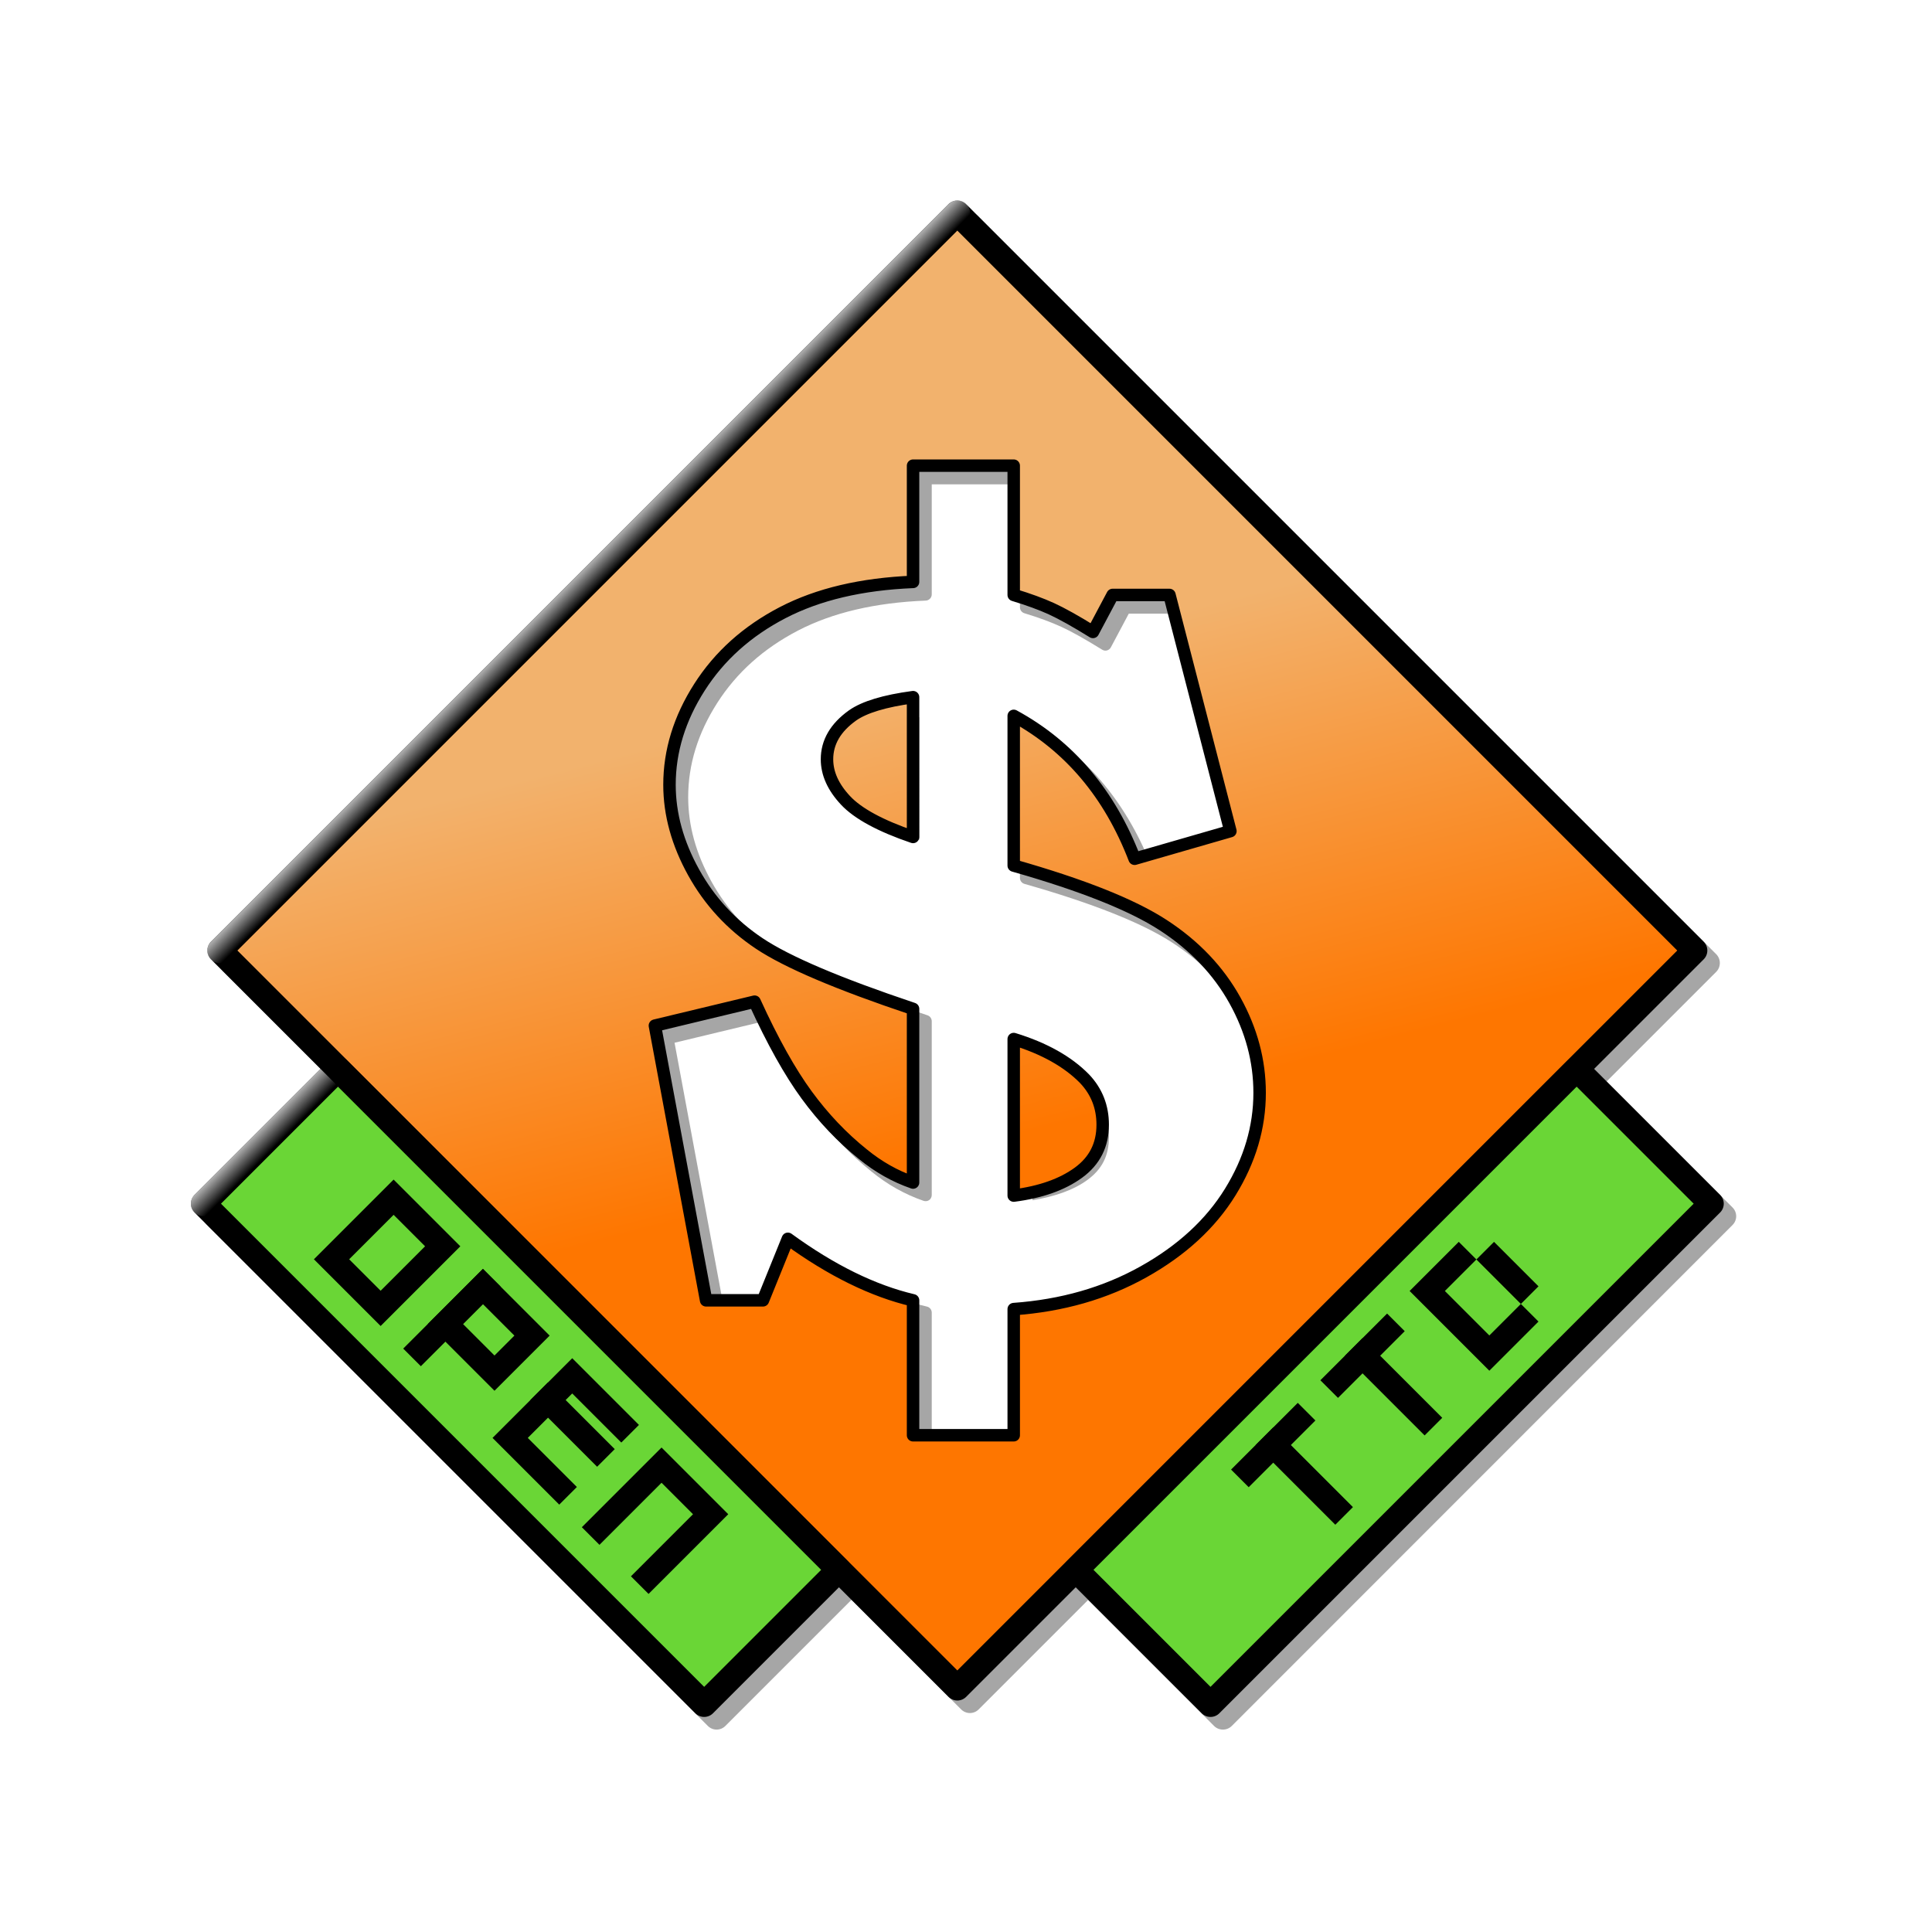
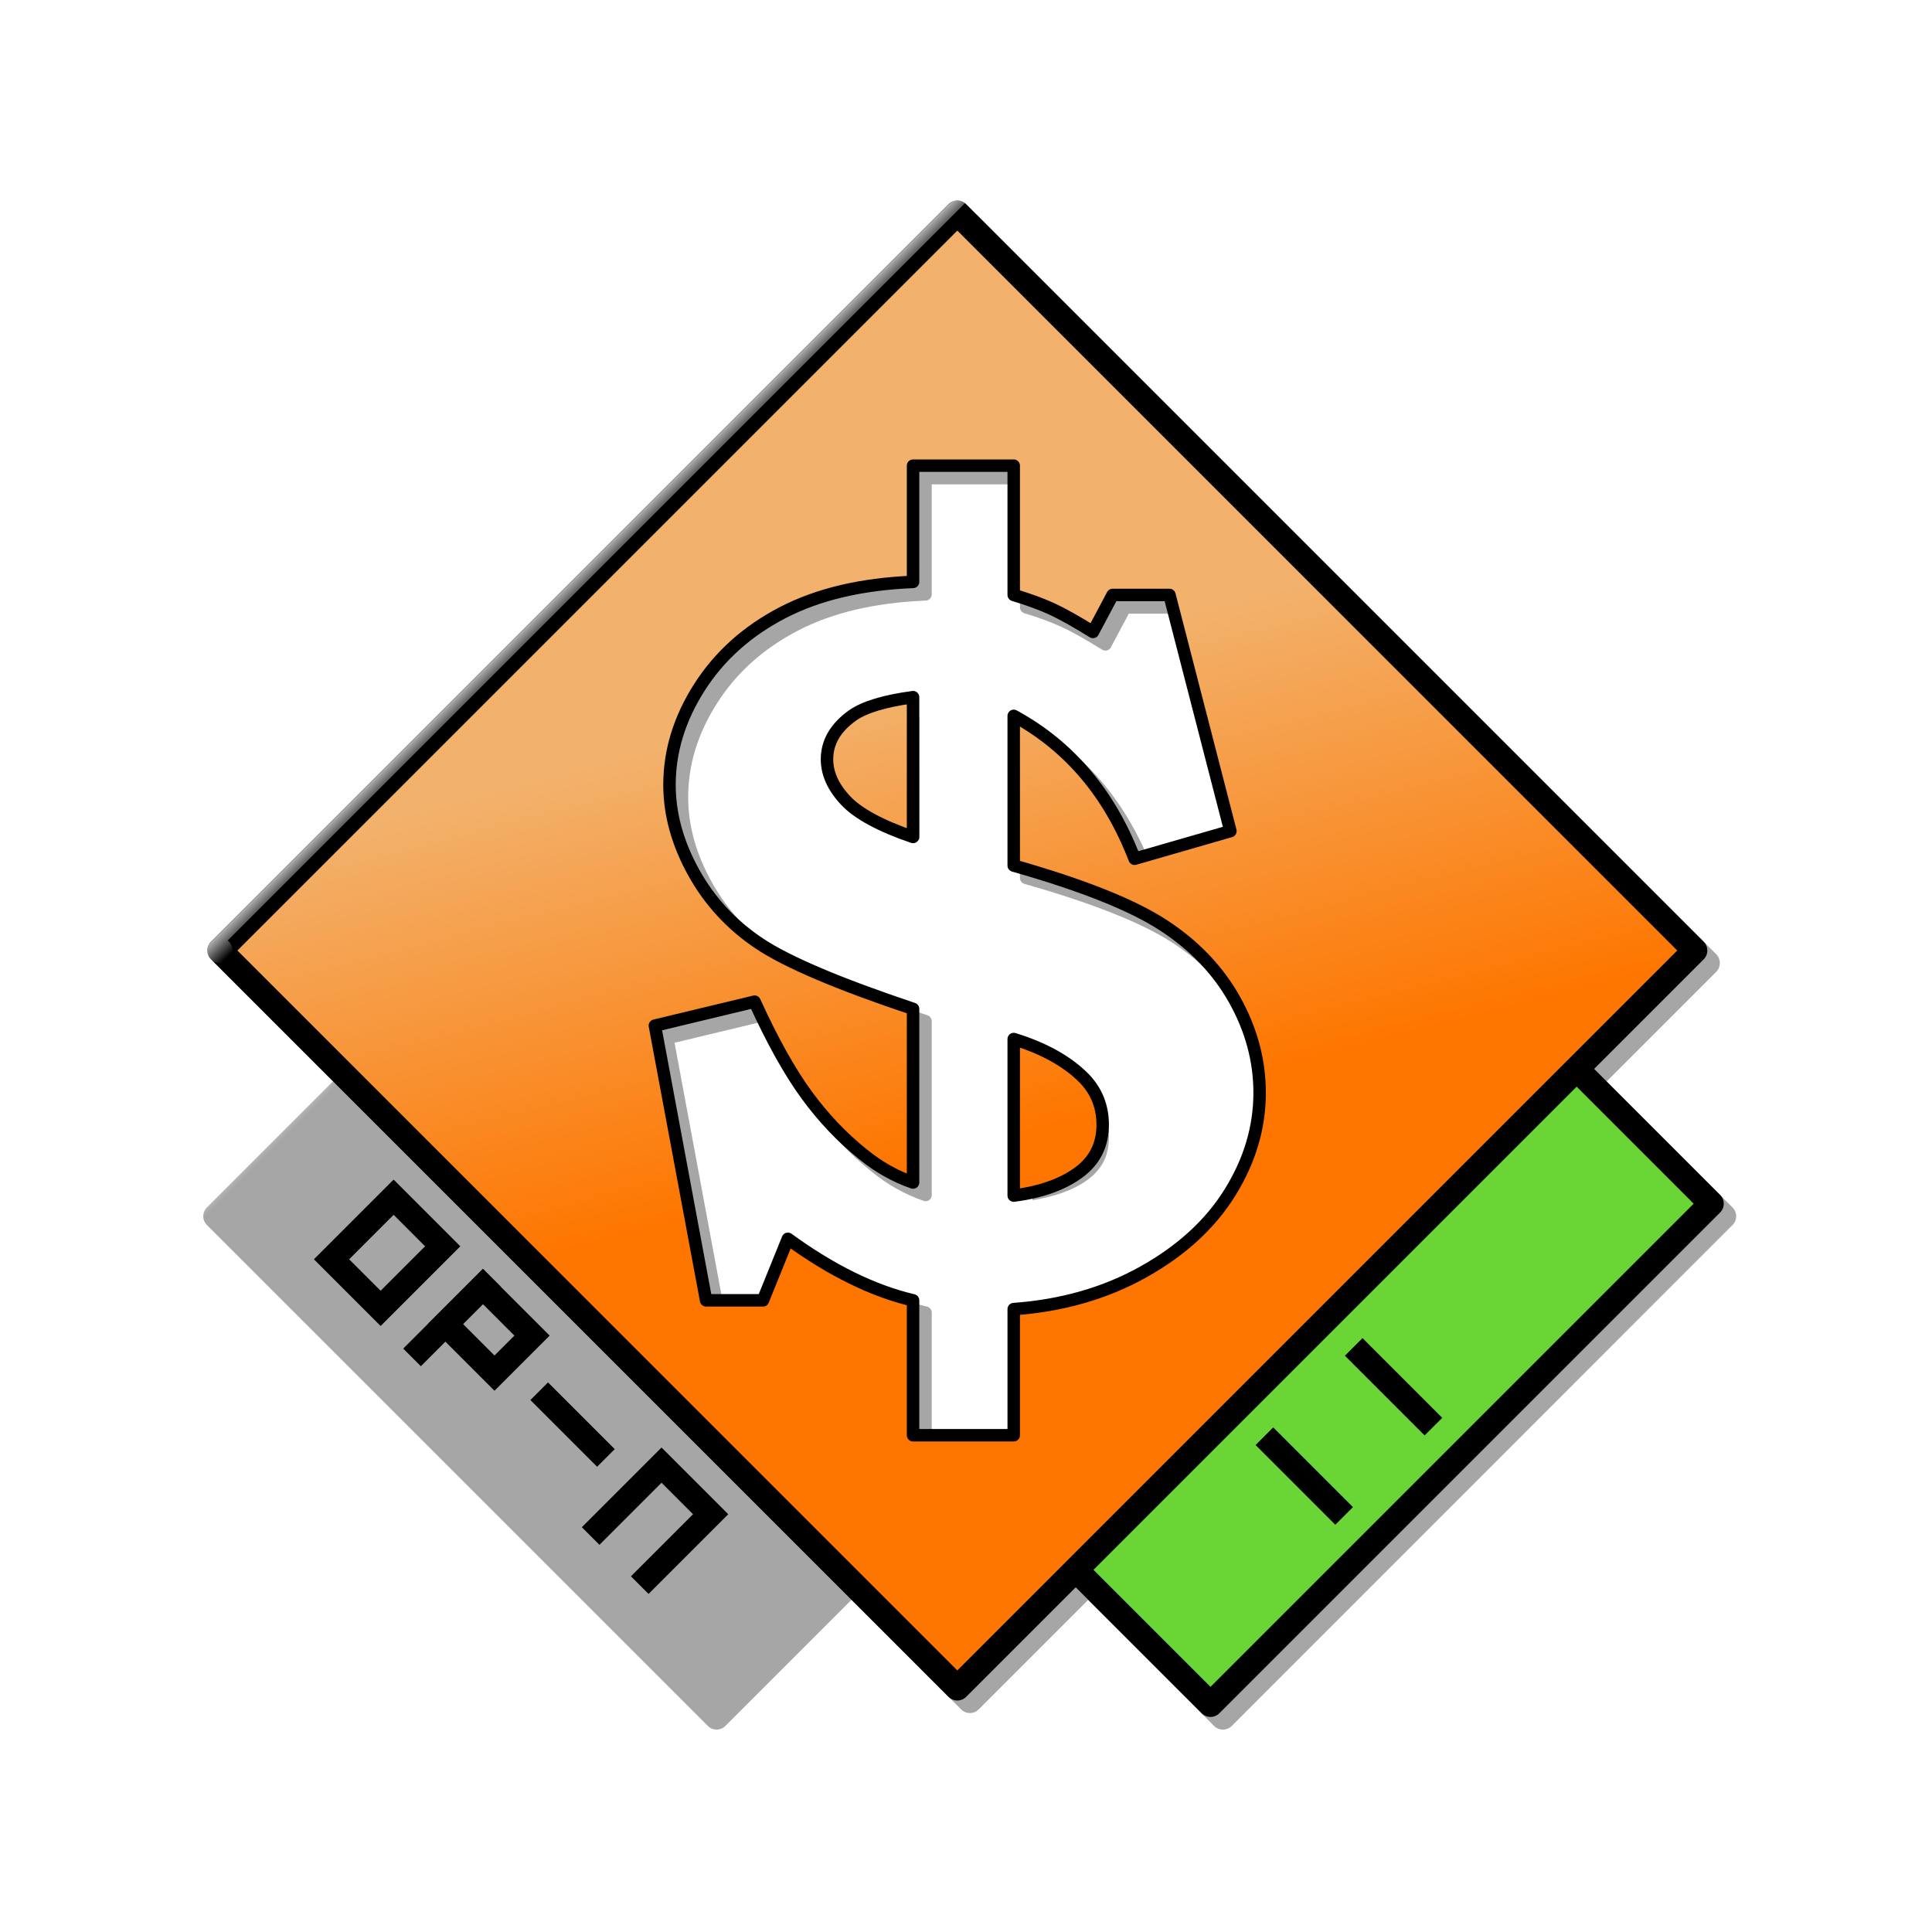
<svg xmlns="http://www.w3.org/2000/svg" xmlns:ns1="http://sodipodi.sourceforge.net/DTD/sodipodi-0.dtd" xmlns:ns2="http://www.inkscape.org/namespaces/inkscape" xmlns:xlink="http://www.w3.org/1999/xlink" width="1024" height="1024" viewBox="0 0 270.933 270.933" version="1.1" id="svg3925" ns1:docname="Openttdlogo.svg" ns2:version="1.4 (e7c3feb100, 2024-10-09)">
  <ns1:namedview id="namedview1" pagecolor="#ffffff" bordercolor="#000000" borderopacity="0.25" ns2:showpageshadow="2" ns2:pageopacity="0.0" ns2:pagecheckerboard="0" ns2:deskcolor="#d1d1d1" ns2:zoom="0.62869776" ns2:cx="512.96508" ns2:cy="383.33205" ns2:window-width="1920" ns2:window-height="1128" ns2:window-x="0" ns2:window-y="0" ns2:window-maximized="1" ns2:current-layer="svg3925" />
  <defs id="defs3922">
    <filter id="filter3566" x="-0.012" y="-0.012" width="1.024" height="1.024">
      <feGaussianBlur id="feGaussianBlur3568" stdDeviation="1.224" />
    </filter>
    <linearGradient x1="136.328" y1="151.168" x2="117.661" y2="78.463" id="linearGradient3571" xlink:href="#linearGradient3421" gradientUnits="userSpaceOnUse" />
    <linearGradient id="linearGradient3421">
      <stop style="stop-color:#fe7600;stop-opacity:1" offset="0" id="stop3423" />
      <stop style="stop-color:#f2b26d;stop-opacity:1" offset="1" id="stop3425" />
    </linearGradient>
    <linearGradient x1="312.623" y1="468.587" x2="315.217" y2="471.181" id="linearGradient3406" xlink:href="#linearGradient3269" gradientUnits="userSpaceOnUse" gradientTransform="translate(-2.264,40.455)" />
    <linearGradient id="linearGradient3269">
      <stop style="stop-color:#ffffff;stop-opacity:1" offset="0" id="stop3271" />
      <stop style="stop-color:#ffffff;stop-opacity:0" offset="1" id="stop3273" />
    </linearGradient>
    <linearGradient x1="312.623" y1="468.587" x2="315.217" y2="471.181" id="linearGradient3336" xlink:href="#linearGradient3269" gradientUnits="userSpaceOnUse" gradientTransform="translate(0.359,-0.149)" />
  </defs>
  <g id="layer1" transform="matrix(3.297,0,0,3.297,24.305,26.272)">
    <path id="path2127" style="fill:#ffffff;stroke-width:0.265" d="m 31.519,11.797 v 4.936 c -2.184,0.089 -4.034,0.524 -5.54,1.306 -1.505,0.782 -2.682,1.839 -3.531,3.167 -0.849,1.328 -1.273,2.711 -1.273,4.142 0,1.254 0.346,2.496 1.025,3.721 0.679,1.225 1.606,2.228 2.786,3.018 1.181,0.79 3.359,1.716 6.532,2.778 v 7.375 c -0.767,-0.266 -1.476,-0.668 -2.125,-1.199 -0.886,-0.708 -1.681,-1.547 -2.39,-2.514 -0.708,-0.967 -1.448,-2.286 -2.216,-3.969 l -4.233,1.017 2.175,11.666 h 2.414 l 1.058,-2.613 c 1.845,1.343 3.619,2.214 5.316,2.613 v 5.73 h 4.275 v -5.358 c 2.051,-0.148 3.883,-0.672 5.507,-1.579 1.623,-0.908 2.854,-2.04 3.688,-3.39 0.834,-1.35 1.248,-2.756 1.248,-4.217 -3e-5,-1.358 -0.349,-2.666 -1.05,-3.927 -0.701,-1.262 -1.714,-2.328 -3.043,-3.192 -1.328,-0.863 -3.443,-1.704 -6.35,-2.53 v -6.358 c 2.361,1.284 4.072,3.309 5.135,6.069 l 4.068,-1.174 -2.588,-10.029 h -2.414 l -0.835,1.571 c -0.738,-0.457 -1.326,-0.785 -1.761,-0.984 -0.435,-0.199 -0.969,-0.395 -1.604,-0.587 v -5.49 z m 0,9.831 v 5.937 c -1.387,-0.472 -2.345,-0.994 -2.869,-1.554 -0.524,-0.561 -0.785,-1.139 -0.785,-1.745 -10e-6,-0.723 0.36,-1.344 1.083,-1.86 0.502,-0.354 1.361,-0.615 2.571,-0.777 z m 4.275,14.519 c 1.299,0.398 2.301,0.964 3.01,1.687 0.517,0.546 0.769,1.199 0.769,1.951 -2e-5,0.856 -0.339,1.532 -1.025,2.034 -0.686,0.502 -1.602,0.828 -2.753,0.976 z" />
    <g transform="matrix(0.265,0,0,0.265,-65.352,-108.046)" id="layer1-4">
      <path d="m 127.344,3.469 c -0.483,0.024 -0.948,0.226 -1.312,0.594 L 7.656,122.406 c -0.781,0.781 -0.781,2.063 0,2.844 L 25.25,142.844 5,163.094 c -0.781,0.781 -0.781,2.031 0,2.812 l 80.406,80.406 c 0.781,0.781 2.031,0.781 2.812,0 l 20.25,-20.25 17.594,17.594 c 0.781,0.781 2.031,0.781 2.812,0 l 17.562,-17.562 20.219,20.219 c 0.781,0.781 2.063,0.781 2.844,0 l 80.375,-80.406 c 0.781,-0.781 0.781,-2.031 0,-2.812 L 229.656,142.875 247.25,125.281 c 0.781,-0.781 0.781,-2.063 0,-2.844 L 128.875,4.062 c -0.042,-0.046 -0.11,-0.114 -0.156,-0.156 -0.399,-0.33 -0.892,-0.461 -1.375,-0.438 z m -6,43.562 H 135.5 v 19.75 c 0.01,0.436 0.3,0.815 0.719,0.938 2.367,0.716 4.348,1.46 5.938,2.188 1.579,0.723 3.763,1.94 6.531,3.656 0.234,0.145 0.515,0.196 0.781,0.125 0.266,-0.071 0.494,-0.258 0.625,-0.5 l 2.875,-5.406 h 7.75 L 170.062,104 l -13.625,3.906 c -4.111,-10.161 -10.594,-17.799 -19.469,-22.625 -0.314,-0.166 -0.698,-0.155 -1,0.031 -0.302,0.186 -0.477,0.52 -0.469,0.875 v 24.031 c 0.01,0.436 0.3,0.815 0.719,0.938 10.94,3.11 18.888,6.277 23.75,9.438 4.9,3.185 8.589,7.098 11.156,11.719 2.575,4.636 3.844,9.415 3.844,14.375 -1.1e-4,5.333 -1.496,10.44 -4.562,15.406 -3.052,4.942 -7.579,9.106 -13.594,12.469 -5.999,3.354 -12.748,5.295 -20.375,5.844 -0.528,0.033 -0.938,0.471 -0.938,1 v 19.25 H 121.344 V 180 c 0.011,-0.477 -0.316,-0.896 -0.781,-1 -6.25,-1.467 -12.827,-4.67 -19.719,-9.688 -0.25,-0.187 -0.574,-0.242 -0.875,-0.156 -0.301,0.086 -0.543,0.303 -0.656,0.594 l -3.75,9.25 h -7.625 l -7.875,-42.344 14.312,-3.438 c 2.784,6.008 5.475,10.865 8.094,14.438 2.725,3.719 5.8,6.952 9.219,9.688 2.539,2.077 5.328,3.644 8.344,4.688 0.303,0.1 0.647,0.06 0.906,-0.125 0.259,-0.185 0.402,-0.494 0.406,-0.812 v -27.875 c 0.008,-0.439 -0.271,-0.832 -0.688,-0.969 -11.957,-4.004 -20.147,-7.506 -24.438,-10.375 C 91.881,118.974 88.491,115.307 86,110.812 83.503,106.307 82.25,101.807 82.25,97.25 c -1e-5,-5.213 1.537,-10.242 4.656,-15.125 3.111,-4.869 7.417,-8.74 12.969,-11.625 5.527,-2.872 12.354,-4.482 20.5,-4.812 0.54,-0.017 0.969,-0.46 0.969,-1 z m -2,37.375 c -3.805,0.611 -6.642,1.485 -8.125,2.531 -2.553,1.823 -3.688,3.818 -3.688,6.219 -3e-5,1.999 0.828,3.916 2.688,5.906 1.596,1.708 4.791,3.419 9.125,5.031 z m 18.156,55.125 v 22.406 c 3.644,-0.604 6.634,-1.657 8.812,-3.25 2.375,-1.736 3.469,-3.904 3.469,-6.875 -7e-5,-2.621 -0.834,-4.794 -2.625,-6.688 -2.274,-2.321 -5.559,-4.164 -9.656,-5.594 z" transform="translate(247,408.362)" style="opacity:1;fill:#000000;fill-opacity:0.35;fill-rule:evenodd;stroke:none;stroke-width:4;stroke-linecap:round;stroke-linejoin:round;stroke-miterlimit:4;stroke-dasharray:none;stroke-dashoffset:0;stroke-opacity:1;filter:url(#filter3566)" id="path3453" />
      <path d="m 125.438,3.469 -118.375,118.375 118.375,118.375 118.406,-118.375 z m -7.094,40.562 H 134.5 v 20.75 c 2.398,0.725 4.417,1.466 6.062,2.219 1.645,0.753 3.867,1.99 6.656,3.719 l 3.156,-5.938 h 9.125 l 9.781,37.906 -15.375,4.438 C 149.89,96.694 143.425,89.04 134.5,84.188 v 24.031 c 10.989,3.124 18.98,6.299 24,9.562 5.02,3.263 8.85,7.293 11.5,12.062 2.649,4.769 3.969,9.712 3.969,14.844 -1.1e-4,5.522 -1.567,10.834 -4.719,15.938 -3.152,5.104 -7.802,9.382 -13.938,12.812 -6.136,3.43 -13.059,5.411 -20.812,5.969 v 20.25 H 118.344 V 178 c -6.415,-1.506 -13.121,-4.799 -20.094,-9.875 l -4,9.875 h -9.125 l -8.219,-44.094 16,-3.844 c 2.901,6.359 5.698,11.346 8.375,15 2.677,3.654 5.684,6.823 9.031,9.5 2.454,2.008 5.131,3.527 8.031,4.531 v -27.875 c -11.993,-4.016 -20.225,-7.516 -24.688,-10.5 C 89.194,117.735 85.691,113.942 83.125,109.312 80.559,104.683 79.25,99.991 79.25,95.25 c -9e-6,-5.411 1.605,-10.636 4.812,-15.656 3.207,-5.02 7.654,-9.012 13.344,-11.969 5.69,-2.956 12.682,-4.603 20.938,-4.938 z m 0,37.156 c -4.574,0.614 -7.822,1.599 -9.719,2.938 -2.733,1.952 -4.094,4.298 -4.094,7.031 -4e-5,2.287 0.989,4.474 2.969,6.594 1.98,2.12 5.6,4.09 10.844,5.875 z M 134.5,136.062 v 25.125 c 4.351,-0.558 7.812,-1.791 10.406,-3.688 2.594,-1.897 3.875,-4.452 3.875,-7.688 -8e-5,-2.845 -0.954,-5.311 -2.906,-7.375 -2.678,-2.733 -6.466,-4.869 -11.375,-6.375 z" transform="translate(247,408.362)" style="opacity:1;fill:url(#linearGradient3571);fill-opacity:1;fill-rule:evenodd;stroke:#000000;stroke-width:2;stroke-linecap:round;stroke-linejoin:round;stroke-miterlimit:4;stroke-dasharray:none;stroke-dashoffset:0;stroke-opacity:1" id="rect3418" />
-       <rect width="113.674" height="30.563" x="581.443" y="195.298" transform="rotate(45)" style="opacity:1;fill:#6ad636;fill-opacity:1;fill-rule:evenodd;stroke:#000000;stroke-width:4;stroke-linecap:round;stroke-linejoin:round;stroke-miterlimit:4;stroke-dasharray:none;stroke-dashoffset:0;stroke-opacity:1" id="rect3277" />
      <path d="m 271.41,548.045 -21.37,21.37 c -0.517,0.503 -0.724,1.245 -0.54,1.943 0.183,0.698 0.728,1.242 1.426,1.426 0.698,0.183 1.44,-0.023 1.943,-0.54 l 21.916,-21.916 z" style="opacity:0.7;fill:url(#linearGradient3406);fill-opacity:1;fill-rule:evenodd;stroke:none;stroke-width:4;stroke-linecap:round;stroke-linejoin:round;stroke-miterlimit:4;stroke-dashoffset:0;stroke-opacity:1" id="path3404" />
      <rect width="167.414" height="167.414" x="554.573" y="27.849" transform="rotate(45)" style="opacity:1;fill:none;fill-opacity:1;fill-rule:evenodd;stroke:#000000;stroke-width:4;stroke-linecap:round;stroke-linejoin:round;stroke-miterlimit:4;stroke-dasharray:none;stroke-dashoffset:0;stroke-opacity:1" id="rect2251" />
-       <path d="m 373.712,410.238 c -0.81,-0.629 -1.965,-0.543 -2.674,0.199 l -118.374,118.374 c -0.517,0.503 -0.724,1.245 -0.54,1.943 0.183,0.698 0.728,1.242 1.426,1.426 0.698,0.183 1.44,-0.023 1.943,-0.54 l 118.374,-118.374 c 0.421,-0.402 0.646,-0.968 0.617,-1.549 -0.03,-0.582 -0.311,-1.121 -0.771,-1.478 z" style="opacity:0.7;fill:url(#linearGradient3336);fill-opacity:1;fill-rule:evenodd;stroke:none;stroke-width:4;stroke-linecap:round;stroke-linejoin:round;stroke-miterlimit:4;stroke-dashoffset:0;stroke-opacity:1" id="path3256" />
+       <path d="m 373.712,410.238 c -0.81,-0.629 -1.965,-0.543 -2.674,0.199 l -118.374,118.374 c -0.517,0.503 -0.724,1.245 -0.54,1.943 0.183,0.698 0.728,1.242 1.426,1.426 0.698,0.183 1.44,-0.023 1.943,-0.54 c 0.421,-0.402 0.646,-0.968 0.617,-1.549 -0.03,-0.582 -0.311,-1.121 -0.771,-1.478 z" style="opacity:0.7;fill:url(#linearGradient3336);fill-opacity:1;fill-rule:evenodd;stroke:none;stroke-width:4;stroke-linecap:round;stroke-linejoin:round;stroke-miterlimit:4;stroke-dashoffset:0;stroke-opacity:1" id="path3256" />
      <rect width="113.674" height="30.563" x="54.719" y="-752.585" transform="rotate(135)" style="opacity:1;fill:#6ad636;fill-opacity:1;fill-rule:evenodd;stroke:#000000;stroke-width:4;stroke-linecap:round;stroke-linejoin:round;stroke-miterlimit:4;stroke-dasharray:none;stroke-dashoffset:0;stroke-opacity:1" id="rect3279" />
      <rect width="11.143" height="14.09" x="602.299" y="203.534" transform="rotate(45)" style="fill:none;fill-opacity:1;fill-rule:evenodd;stroke:#000000;stroke-width:4;stroke-linecap:round;stroke-linejoin:miter;stroke-miterlimit:4;stroke-dasharray:none;stroke-dashoffset:0;stroke-opacity:1" id="rect3291" />
      <rect width="11.143" height="8.515" x="622.572" y="203.534" transform="rotate(45)" style="fill:none;fill-opacity:1;fill-rule:evenodd;stroke:#000000;stroke-width:4;stroke-linecap:round;stroke-linejoin:miter;stroke-miterlimit:4;stroke-dasharray:none;stroke-dashoffset:0;stroke-opacity:1" id="rect3293" />
-       <path d="m 308.555,616.323 -7.879,-7.879 9.963,-9.963 7.879,7.879" style="fill:none;fill-opacity:1;fill-rule:evenodd;stroke:#000000;stroke-width:4;stroke-linecap:square;stroke-linejoin:miter;stroke-miterlimit:4;stroke-dashoffset:0;stroke-opacity:1" id="rect3295" />
      <path d="m 315.011,622.778 9.963,-9.963 7.879,7.879 -9.963,9.963" style="fill:none;fill-opacity:1;fill-rule:evenodd;stroke:#000000;stroke-width:4;stroke-linecap:square;stroke-linejoin:miter;stroke-miterlimit:4;stroke-dashoffset:0;stroke-opacity:1" id="rect3297" />
-       <path d="m 445.046,584.863 1.414,1.414 9.966,9.966 1.414,1.414 1.414,-1.414 6.474,-6.474 -2.828,-2.828 2.828,-2.828 -7.137,-7.137 -2.828,2.828 -2.828,-2.828 -6.474,6.474 z m 5.657,0 5.06,-5.06 7.137,7.137 -5.06,5.06 z" style="fill:#000000;fill-opacity:1;fill-rule:evenodd;stroke:none;stroke-width:4;stroke-linecap:round;stroke-linejoin:miter;stroke-miterlimit:4;stroke-dasharray:none;stroke-dashoffset:0;stroke-opacity:1" id="rect3347" />
-       <path d="m 427.094,605.648 -7.879,7.879" style="fill:none;fill-opacity:1;fill-rule:evenodd;stroke:#000000;stroke-width:4;stroke-linecap:square;stroke-linejoin:round;stroke-miterlimit:4;stroke-dashoffset:0;stroke-opacity:1" id="rect3343" />
      <path d="m 433.117,619.551 -9.963,-9.963" style="fill:none;fill-opacity:1;fill-rule:evenodd;stroke:#000000;stroke-width:4;stroke-linecap:square;stroke-linejoin:round;stroke-miterlimit:4;stroke-dashoffset:0;stroke-opacity:1" id="path3352" />
-       <path d="m 441.429,591.313 -7.879,7.879" style="fill:none;fill-opacity:1;fill-rule:evenodd;stroke:#000000;stroke-width:4;stroke-linecap:square;stroke-linejoin:round;stroke-miterlimit:4;stroke-dashoffset:0;stroke-opacity:1" id="path3364" />
      <path d="m 447.452,605.216 -9.963,-9.963" style="fill:none;fill-opacity:1;fill-rule:evenodd;stroke:#000000;stroke-width:4;stroke-linecap:square;stroke-linejoin:round;stroke-miterlimit:4;stroke-dashoffset:0;stroke-opacity:1" id="path3366" />
      <path d="m 296.304,584.145 -9.963,9.963" style="fill:none;fill-opacity:1;fill-rule:evenodd;stroke:#000000;stroke-width:4;stroke-linecap:square;stroke-linejoin:round;stroke-miterlimit:4;stroke-dashoffset:0;stroke-opacity:1" id="rect3380" />
      <path d="m 306.754,602.365 7.879,7.879" style="fill:none;fill-opacity:1;fill-rule:evenodd;stroke:#000000;stroke-width:4;stroke-linecap:square;stroke-linejoin:miter;stroke-miterlimit:4;stroke-dashoffset:0;stroke-opacity:1" id="path3384" />
    </g>
  </g>
</svg>